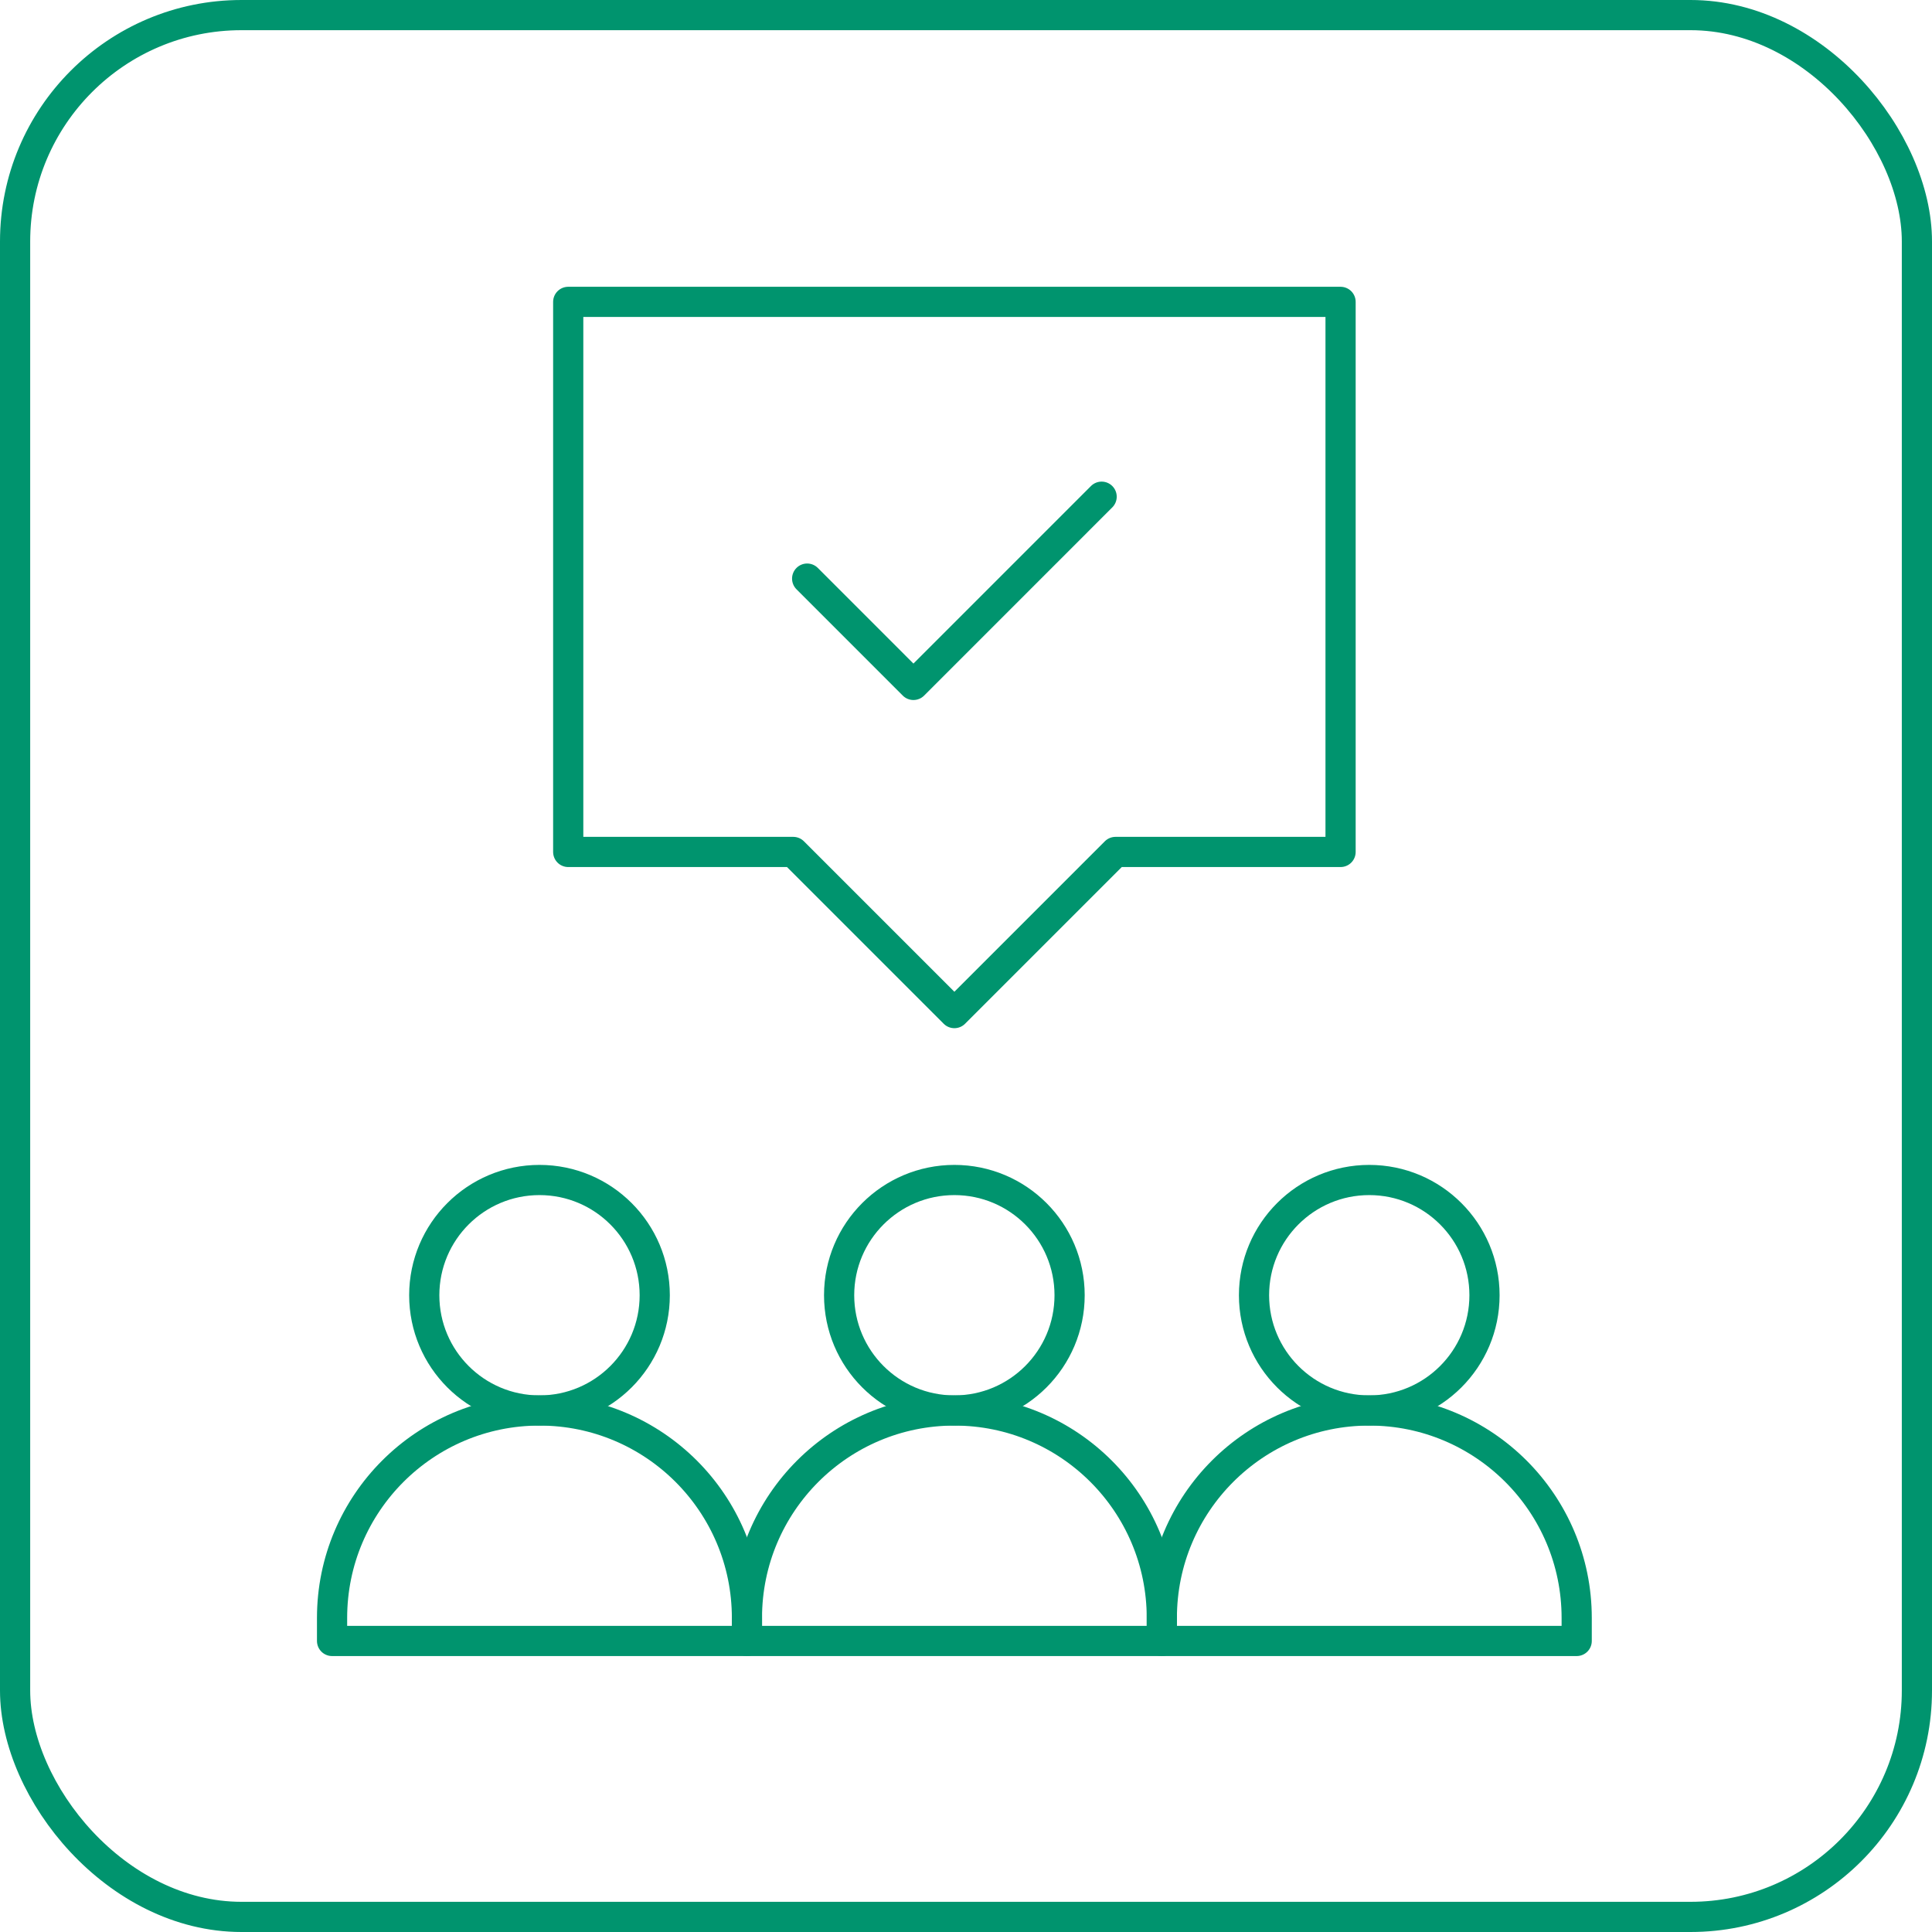
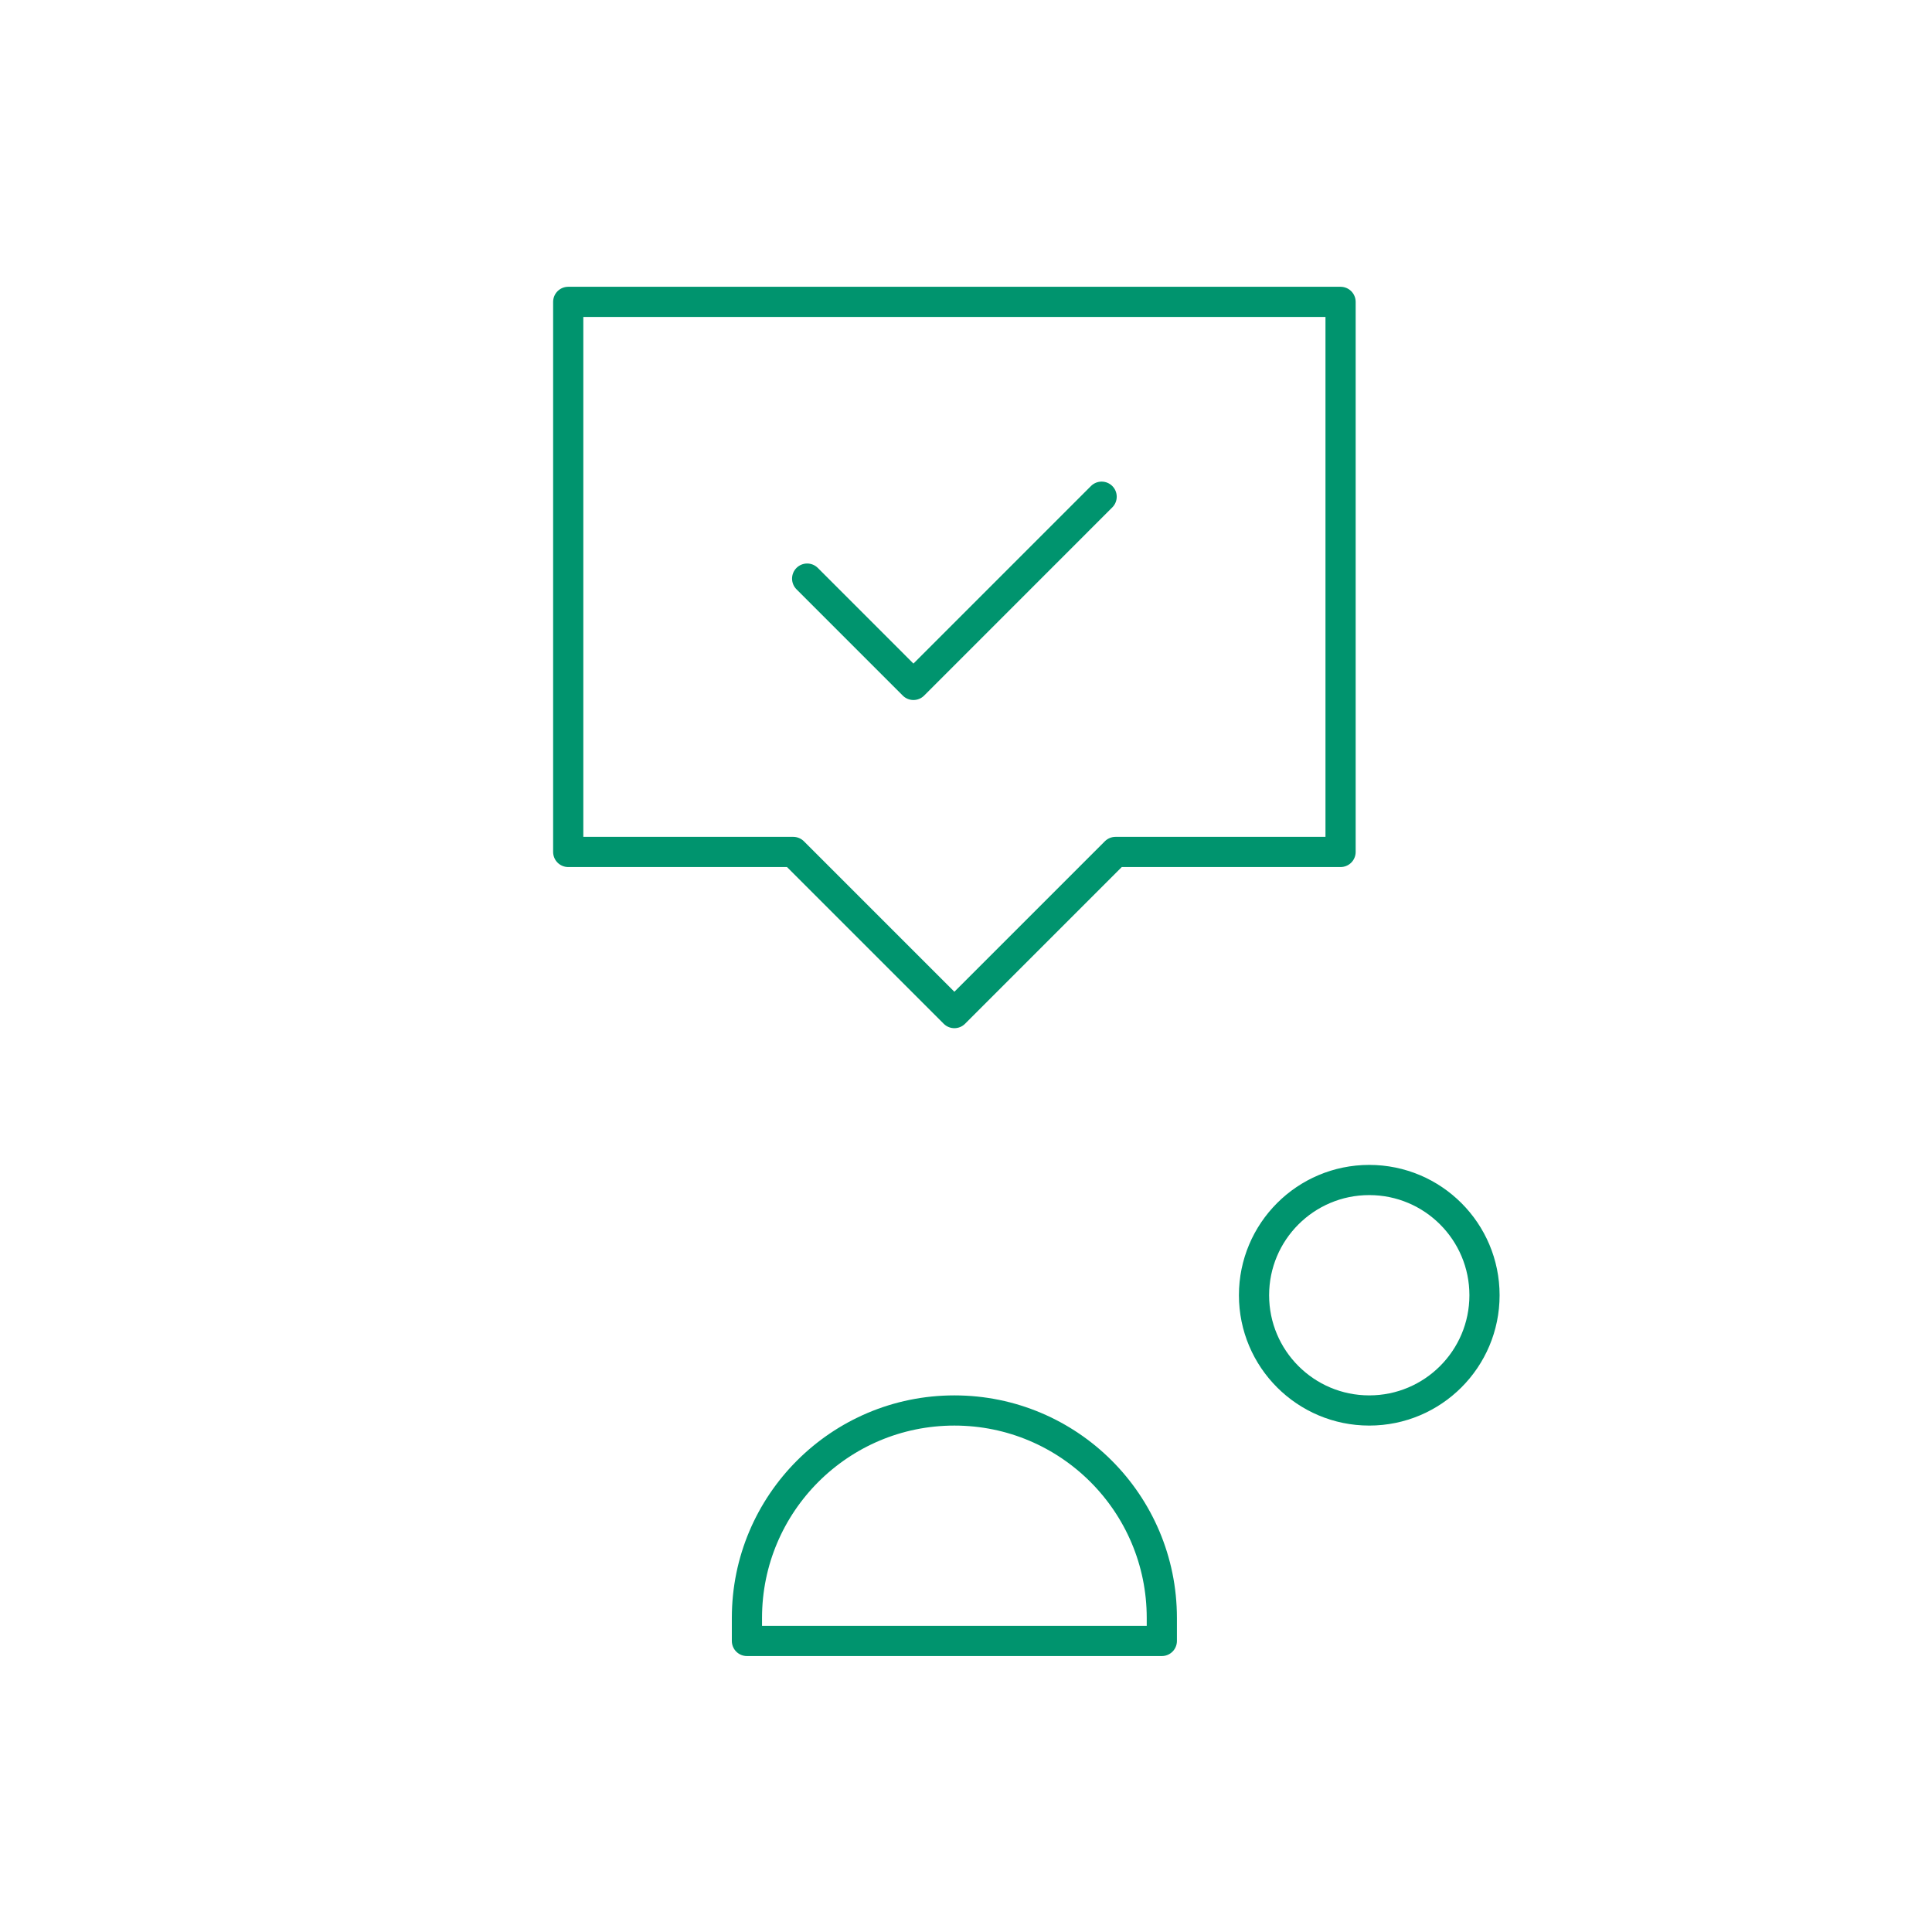
<svg xmlns="http://www.w3.org/2000/svg" width="64" height="64" viewBox="0 0 64 64" fill="none">
-   <rect x="0.5" y="0.5" width="63" height="63" rx="7.5" stroke="#00946E" />
-   <path d="M17.872 46.724C19.98 46.724 21.689 45.015 21.689 42.907C21.689 40.798 19.98 39.089 17.872 39.089C15.763 39.089 14.054 40.798 14.054 42.907C14.054 45.015 15.763 46.724 17.872 46.724Z" stroke="#00946E" stroke-miterlimit="10" stroke-linecap="round" stroke-linejoin="round" />
-   <path d="M24.743 54.359H11V53.596C11 49.801 14.076 46.724 17.872 46.724C21.667 46.724 24.744 49.801 24.744 53.596V54.359H24.743Z" stroke="#00946E" stroke-miterlimit="10" stroke-linecap="round" stroke-linejoin="round" />
-   <path d="M31.615 46.724C33.723 46.724 35.432 45.015 35.432 42.906C35.432 40.798 33.723 39.089 31.615 39.089C29.507 39.089 27.797 40.798 27.797 42.906C27.797 45.015 29.507 46.724 31.615 46.724Z" stroke="#00946E" stroke-miterlimit="10" stroke-linecap="round" stroke-linejoin="round" />
  <path d="M38.487 54.359H24.743V53.596C24.743 49.801 27.82 46.724 31.615 46.724C35.41 46.724 38.487 49.8 38.487 53.596V54.359Z" stroke="#00946E" stroke-miterlimit="10" stroke-linecap="round" stroke-linejoin="round" />
  <path d="M45.358 46.724C47.467 46.724 49.176 45.015 49.176 42.906C49.176 40.798 47.467 39.089 45.358 39.089C43.25 39.089 41.541 40.798 41.541 42.906C41.541 45.015 43.25 46.724 45.358 46.724Z" stroke="#00946E" stroke-miterlimit="10" stroke-linecap="round" stroke-linejoin="round" />
-   <path d="M38.487 54.359H52.23V53.596C52.23 49.801 49.154 46.724 45.359 46.724C41.563 46.724 38.487 49.8 38.487 53.596V54.359H38.487Z" stroke="#00946E" stroke-miterlimit="10" stroke-linecap="round" stroke-linejoin="round" />
  <path d="M44.408 10H18.823V28.222H26.277L31.615 33.56L36.953 28.222H44.408V10Z" stroke="#00946E" stroke-miterlimit="10" stroke-linecap="round" stroke-linejoin="round" />
  <path d="M26.738 19.167L30.259 22.689L36.493 16.454" stroke="#00946E" stroke-miterlimit="10" stroke-linecap="round" stroke-linejoin="round" />
</svg>